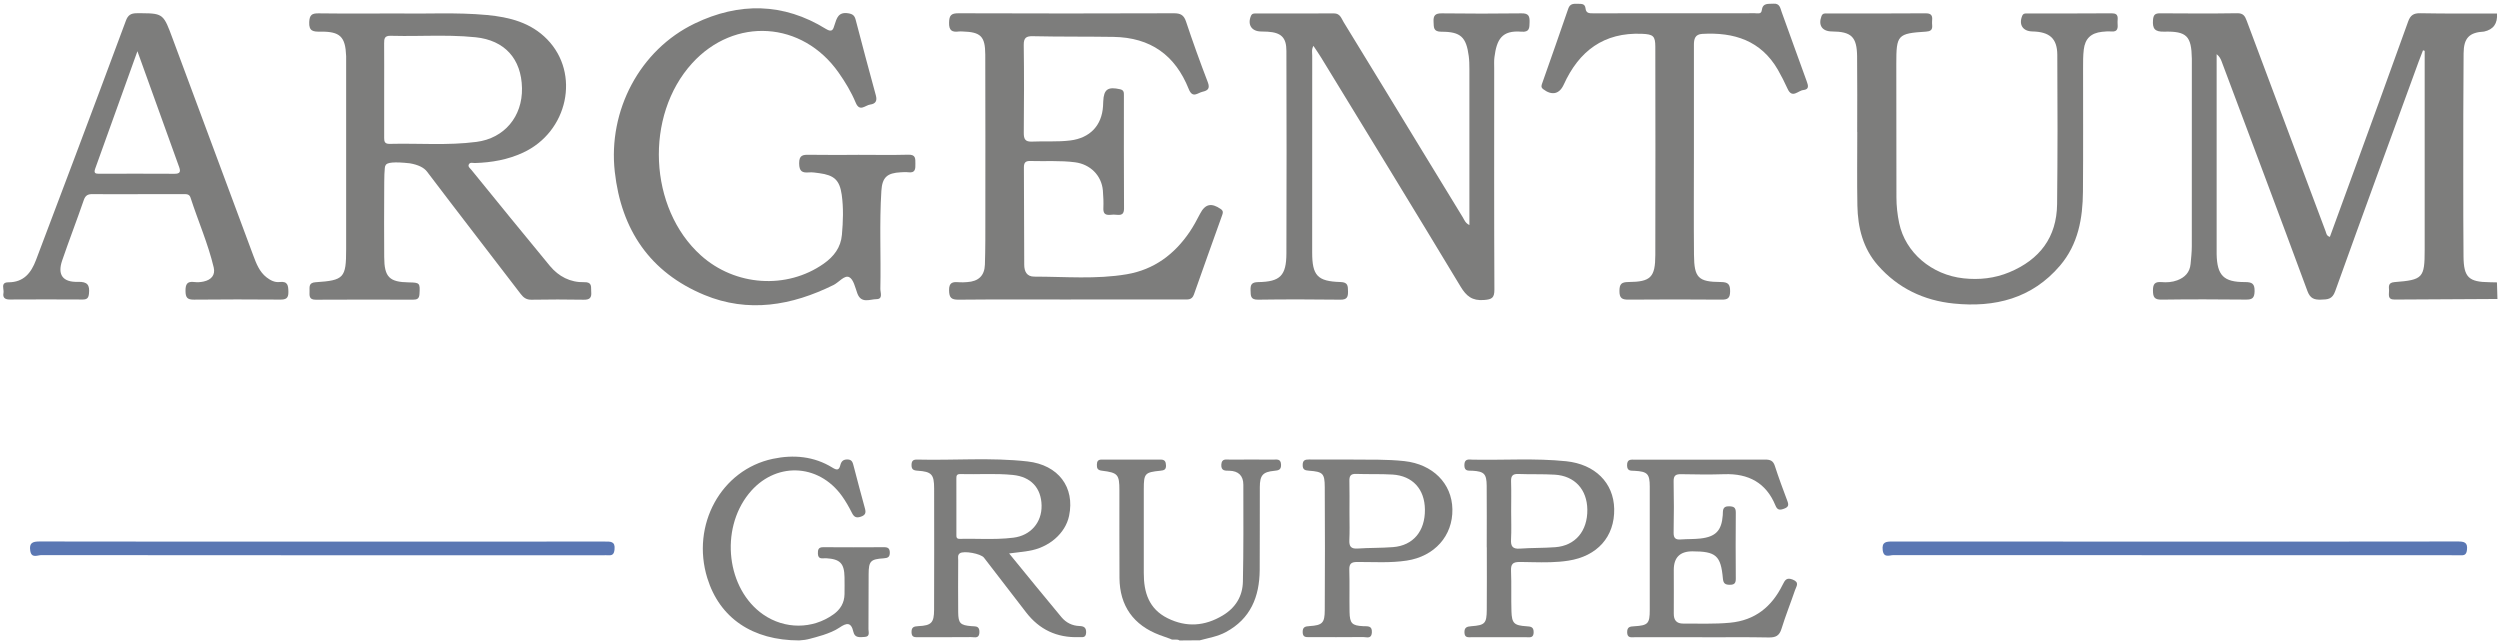
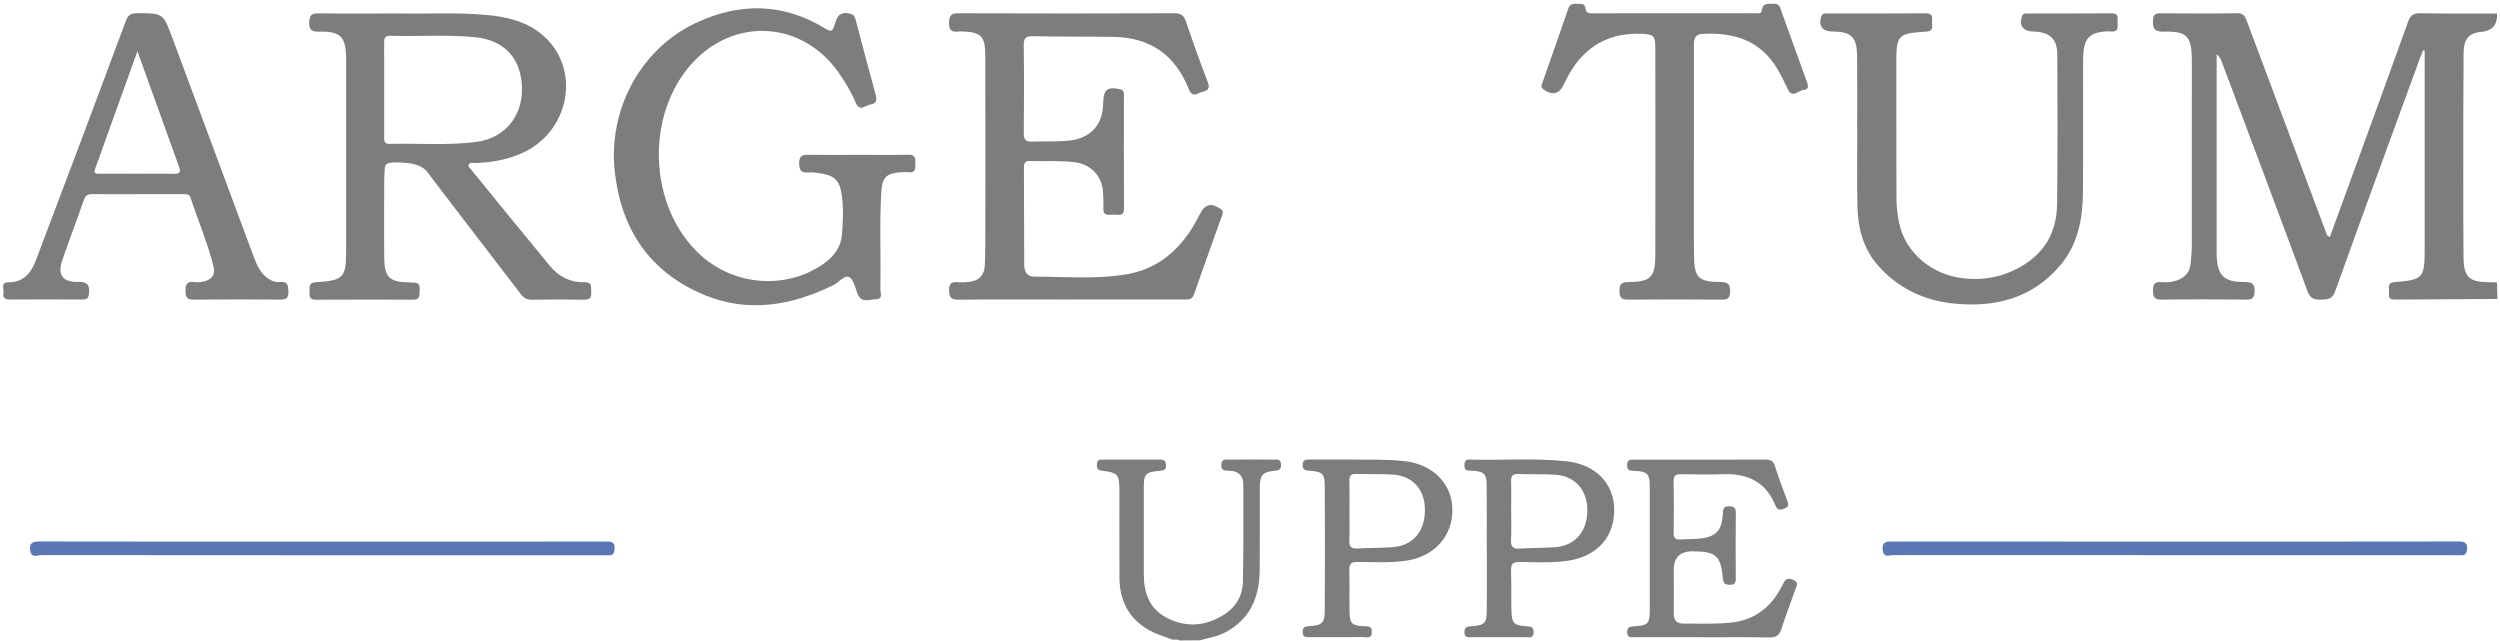
<svg xmlns="http://www.w3.org/2000/svg" width="616px" height="158px" viewBox="0 0 616 158" version="1.1">
  <title>Logo_argentum_colored</title>
  <g id="Page-1" stroke="none" stroke-width="1" fill="none" fill-rule="evenodd">
    <g id="Logo_argentum_colored" transform="translate(0.771, 0.903)" fill-rule="nonzero">
      <path d="M614.479,68.697 C614.519,70.057 614.559,71.407 614.599,72.767 C606.149,72.807 597.699,72.837 589.249,72.907 C587.409,72.917 587.929,71.607 587.889,70.647 C587.849,69.697 587.609,68.737 589.239,68.607 C596.259,68.067 596.669,67.567 596.669,60.607 C596.669,45.117 596.669,29.637 596.669,14.147 L596.669,11.627 C596.529,11.577 596.389,11.537 596.259,11.487 C595.899,12.417 595.529,13.347 595.189,14.277 C588.309,33.137 581.389,51.977 574.609,70.877 C573.899,72.857 572.769,72.877 571.159,72.927 C569.449,72.987 568.459,72.657 567.769,70.787 C560.789,51.877 553.689,33.027 546.609,14.157 C546.379,13.547 546.069,12.967 545.409,12.447 C545.409,13.087 545.409,13.727 545.409,14.367 C545.409,29.857 545.409,45.337 545.409,60.827 C545.409,61.137 545.409,61.437 545.409,61.747 C545.529,66.967 547.129,68.627 552.399,68.597 C554.179,68.597 554.799,69.017 554.759,70.877 C554.719,72.517 554.189,72.937 552.619,72.917 C545.699,72.847 538.779,72.827 531.869,72.927 C530.039,72.957 529.729,72.277 529.719,70.657 C529.709,69.027 530.229,68.477 531.829,68.607 C533.119,68.717 534.439,68.637 535.699,68.167 C537.589,67.457 538.799,66.207 538.989,64.137 C539.119,62.687 539.289,61.237 539.289,59.787 C539.309,44.757 539.299,29.737 539.299,14.707 C539.299,14.327 539.299,13.937 539.299,13.557 C539.199,7.987 538.059,6.757 532.469,6.897 C530.149,6.957 529.569,6.157 529.729,4.017 C529.829,2.657 530.319,2.367 531.549,2.377 C537.849,2.417 544.159,2.457 550.459,2.357 C551.989,2.327 552.399,3.077 552.829,4.237 C556.679,14.577 560.569,24.907 564.439,35.237 C567.049,42.197 569.639,49.167 572.269,56.117 C572.439,56.567 572.439,57.197 573.309,57.467 C575.249,52.167 577.179,46.877 579.109,41.587 C583.619,29.207 588.139,16.827 592.589,4.417 C593.139,2.867 593.919,2.327 595.579,2.357 C601.879,2.477 608.179,2.427 614.489,2.437 C614.662,4.904 613.599,6.384 611.299,6.877 C607.689,7.077 606.289,8.427 606.259,12.237 C606.169,22.417 606.179,32.587 606.179,42.767 C606.179,49.267 606.179,55.777 606.239,62.277 C606.289,67.437 607.509,68.587 612.659,68.637 C613.269,68.637 613.889,68.667 614.499,68.677 L614.479,68.697 Z" id="Path" fill="#7D7D7C" />
      <path d="M77.739,2.387 C83.959,2.467 90.189,2.417 97.649,2.417 L97.659,2.407 C104.019,2.567 111.629,2.087 119.229,2.797 C124.779,3.317 130.029,4.657 134.059,8.797 C142.269,17.227 139.179,31.587 128.109,36.707 C124.359,38.447 120.369,39.147 116.259,39.267 C115.759,39.277 115.089,39.017 114.769,39.567 C114.439,40.157 115.049,40.537 115.359,40.927 C121.799,48.837 128.219,56.767 134.729,64.627 C136.879,67.217 139.739,68.717 143.189,68.627 C144.908,68.577 144.89,69.497 144.892,70.492 L144.894,70.722 C144.896,70.837 144.9,70.953 144.909,71.067 C145.019,72.437 144.549,72.967 143.099,72.948 C138.799,72.867 134.489,72.877 130.189,72.948 C128.949,72.967 128.239,72.457 127.529,71.527 C119.839,61.477 112.089,51.477 104.449,41.387 C103.682,40.38 102.275,39.697 100.229,39.337 C96.426,38.918 94.433,39.091 94.249,39.857 C93.899,39.857 93.909,43.667 93.899,45.647 C93.859,51.237 93.869,56.837 93.899,62.437 C93.919,67.367 95.149,68.607 99.979,68.677 C102.689,68.717 102.749,68.847 102.589,71.547 C102.519,72.707 101.999,72.937 100.999,72.937 C93.009,72.917 85.019,72.897 77.029,72.948 C75.299,72.957 75.489,71.897 75.499,70.817 C75.509,69.757 75.279,68.747 77.009,68.637 C83.999,68.187 84.519,67.557 84.519,60.527 L84.519,14.307 C84.519,13.847 84.529,13.387 84.519,12.927 C84.339,8.137 83.029,6.837 78.209,6.897 C76.469,6.917 75.309,6.857 75.419,4.527 C75.509,2.747 76.099,2.367 77.739,2.387 Z M116.409,8.277 C112.488,7.872 108.558,7.872 104.627,7.914 L102.007,7.944 C99.823,7.968 97.64,7.98 95.459,7.917 C93.989,7.877 93.869,8.627 93.879,9.767 C93.909,13.517 93.889,17.277 93.889,21.027 C93.889,24.937 93.899,28.837 93.889,32.747 C93.889,32.786 93.888,32.824 93.888,32.862 L93.888,33.088 C93.891,33.905 93.981,34.582 95.249,34.547 C102.379,34.367 109.539,34.987 116.649,34.057 C123.499,33.167 127.979,27.807 127.849,20.817 C127.709,13.587 123.579,9.017 116.409,8.277 Z" id="Combined-Shape" fill="#7D7D7C" />
      <path d="M263.109,72.897 C253.889,72.897 244.659,72.847 235.439,72.938 C233.639,72.957 233.109,72.467 233.079,70.637 C233.049,68.667 233.979,68.517 235.459,68.637 C236.149,68.697 236.839,68.657 237.529,68.607 C240.299,68.437 241.819,67.067 241.909,64.297 C242.039,60.387 242.019,56.477 242.019,52.567 C242.019,39.227 242.049,25.887 241.999,12.537 C241.979,8.027 240.859,6.987 236.419,6.857 C236.109,6.857 235.799,6.807 235.499,6.857 C233.819,7.077 233.029,6.637 233.079,4.667 C233.119,2.857 233.609,2.357 235.429,2.367 C253.109,2.437 270.789,2.427 288.469,2.367 C290.089,2.367 290.919,2.777 291.459,4.387 C293.129,9.397 294.919,14.377 296.819,19.317 C297.429,20.897 296.859,21.407 295.529,21.707 C294.309,21.977 293.089,23.437 292.129,21.027 C288.809,12.727 282.769,8.327 273.569,8.187 C266.959,8.087 260.349,8.167 253.749,8.017 C252.109,7.977 251.459,8.387 251.479,10.187 C251.579,17.397 251.559,24.607 251.489,31.807 C251.479,33.317 251.799,34.067 253.509,33.987 C256.649,33.837 259.809,34.097 262.949,33.707 C267.779,33.107 270.729,30.047 271.019,25.227 C271.039,24.847 271.059,24.457 271.069,24.077 C271.199,21.097 272.209,20.407 275.219,21.087 C276.199,21.307 276.159,21.927 276.159,22.617 C276.159,31.897 276.129,41.177 276.189,50.447 C276.199,52.597 274.709,51.957 273.639,51.977 C272.529,51.997 271.019,52.517 271.099,50.407 C271.159,48.957 271.099,47.487 270.979,46.037 C270.649,42.307 267.859,39.577 264.139,39.087 C260.459,38.607 256.769,38.877 253.089,38.767 C251.859,38.727 251.509,39.227 251.519,40.387 C251.569,48.357 251.579,56.337 251.599,64.307 C251.599,65.967 252.209,67.257 254.069,67.257 C261.669,67.257 269.299,67.957 276.849,66.677 C283.589,65.537 288.659,61.737 292.419,56.147 C293.359,54.747 294.149,53.257 294.929,51.757 C296.179,49.347 297.709,49.007 300.019,50.597 C300.749,51.097 300.549,51.617 300.349,52.177 C298.039,58.677 295.679,65.157 293.409,71.667 C292.909,73.097 291.849,72.877 290.799,72.877 C281.579,72.877 272.349,72.877 263.129,72.877 L263.109,72.897 Z" id="Path" fill="#7D7D7C" />
-       <path d="M322.869,10.377 C322.349,11.287 322.559,12.047 322.559,12.777 C322.539,28.957 322.539,45.137 322.549,61.307 C322.549,66.977 323.839,68.427 329.509,68.587 C331.379,68.637 331.349,69.537 331.379,70.877 C331.409,72.257 331.149,72.957 329.519,72.937 C322.759,72.857 315.989,72.837 309.229,72.937 C307.319,72.967 307.409,71.967 307.369,70.647 C307.319,69.247 307.609,68.637 309.239,68.607 C314.659,68.527 316.179,67.037 316.199,61.537 C316.269,44.897 316.239,28.257 316.199,11.627 C316.199,8.337 314.909,7.117 311.569,6.907 C311.029,6.877 310.489,6.867 309.959,6.857 C307.619,6.827 306.569,5.197 307.449,3.047 C307.729,2.357 308.249,2.417 308.759,2.417 C315.139,2.417 321.519,2.437 327.899,2.397 C329.449,2.387 329.739,3.637 330.299,4.547 C336.879,15.267 343.409,26.017 349.959,36.757 C353.189,42.057 356.419,47.367 359.669,52.657 C360.049,53.277 360.269,54.057 361.289,54.547 C361.289,53.677 361.289,52.957 361.289,52.237 C361.289,40.197 361.289,28.157 361.289,16.127 C361.289,15.057 361.269,13.977 361.129,12.917 C360.519,8.247 359.149,6.907 354.419,6.917 C352.349,6.917 352.539,5.837 352.459,4.477 C352.369,2.887 352.879,2.367 354.519,2.387 C361.049,2.467 367.589,2.477 374.119,2.387 C375.839,2.357 376.159,3.027 376.119,4.537 C376.079,5.967 376.139,7.067 374.119,6.907 C369.239,6.497 368.019,8.857 367.459,13.177 C367.339,14.087 367.399,15.017 367.399,15.937 C367.399,34.107 367.359,52.277 367.449,70.447 C367.449,72.517 366.839,72.867 364.879,73.017 C361.999,73.247 360.539,72.077 359.119,69.717 C347.759,50.867 336.249,32.097 324.779,13.317 C324.199,12.367 323.559,11.447 322.869,10.407 L322.869,10.377 Z" id="Path" fill="#7D7D7C" />
      <path d="M210.619,37.247 C214.769,37.247 218.919,37.327 223.069,37.217 C224.889,37.167 224.769,38.197 224.779,39.407 C224.789,40.647 224.839,41.777 223.039,41.547 C222.439,41.467 221.809,41.517 221.199,41.547 C217.839,41.717 216.609,42.757 216.399,46.127 C215.889,54.167 216.319,62.217 216.149,70.267 C216.129,71.177 216.869,72.797 215.189,72.807 C213.569,72.827 211.419,73.977 210.469,71.367 C209.949,69.937 209.529,67.907 208.469,67.387 C207.299,66.817 205.949,68.657 204.599,69.327 C194.309,74.407 183.589,76.257 172.769,71.767 C159.399,66.217 152.299,55.727 150.709,41.397 C149.039,26.377 156.829,11.407 170.429,4.877 C181.289,-0.343 192.249,-0.273 202.739,6.227 C204.359,7.227 204.539,6.247 204.869,5.217 C205.399,3.577 205.799,1.997 208.199,2.367 C209.329,2.537 209.789,2.927 210.059,3.947 C211.689,10.167 213.329,16.387 215.039,22.597 C215.419,23.977 214.949,24.687 213.649,24.857 C212.449,25.007 211.059,26.777 210.069,24.387 C208.979,21.767 207.509,19.327 205.869,16.997 C196.939,4.267 180.219,3.197 169.769,14.687 C158.009,27.617 159.049,50.437 171.919,62.017 C180.359,69.617 193.079,70.467 202.179,64.077 C204.699,62.307 206.409,60.077 206.679,56.937 C206.969,53.647 207.089,50.347 206.629,47.077 C206.109,43.447 204.759,42.257 201.089,41.767 C200.249,41.657 199.399,41.507 198.569,41.577 C196.889,41.717 196.159,41.327 196.139,39.367 C196.119,37.287 197.079,37.207 198.649,37.237 C202.649,37.307 206.639,37.257 210.639,37.257 L210.619,37.247 Z" id="Path" fill="#7D7D7C" />
      <path d="M456.839,31.617 C456.839,25.407 456.889,19.197 456.819,12.987 C456.769,8.157 455.409,6.887 450.609,6.847 C448.199,6.827 447.199,5.327 448.039,3.087 C448.339,2.267 448.969,2.417 449.549,2.417 C457.619,2.407 465.689,2.447 473.759,2.377 C475.489,2.367 475.369,3.387 475.289,4.467 C475.219,5.487 475.839,6.757 473.839,6.887 C466.759,7.337 466.479,7.697 466.479,14.807 C466.479,25.767 466.509,36.737 466.509,47.697 C466.509,49.857 466.749,51.987 467.189,54.087 C468.709,61.317 475.169,66.827 483.039,67.677 C486.929,68.097 490.709,67.687 494.339,66.177 C501.819,63.057 506.009,57.567 506.099,49.387 C506.229,37.127 506.229,24.857 506.149,12.587 C506.119,8.537 504.209,6.937 500.009,6.847 C497.659,6.797 496.629,5.207 497.479,3.047 C497.749,2.357 498.259,2.407 498.779,2.407 C505.699,2.407 512.609,2.437 519.529,2.377 C521.529,2.357 520.929,3.737 520.999,4.767 C521.069,5.857 521.179,7.007 519.459,6.857 C518.699,6.787 517.919,6.857 517.159,6.937 C514.439,7.237 512.989,8.607 512.669,11.317 C512.489,12.837 512.499,14.377 512.499,15.907 C512.489,26.027 512.549,36.147 512.469,46.267 C512.419,52.897 511.299,59.287 506.819,64.547 C499.909,72.657 490.759,74.917 480.619,73.887 C473.269,73.147 466.879,70.107 461.939,64.477 C458.259,60.287 456.999,55.187 456.889,49.777 C456.779,43.727 456.859,37.667 456.859,31.607 C456.859,31.607 456.839,31.607 456.829,31.607 L456.839,31.617 Z" id="Path" fill="#7D7D7C" />
      <path d="M41.749,8.567 C48.349,26.387 54.979,44.197 61.619,62.007 C62.369,64.007 63.129,66.057 64.919,67.447 C65.849,68.167 66.939,68.727 68.109,68.587 C70.169,68.337 70.259,69.457 70.289,71.037 C70.319,72.657 69.629,72.928 68.229,72.917 C61.159,72.867 54.089,72.847 47.009,72.928 C45.359,72.947 44.959,72.387 44.939,70.817 C44.919,69.157 45.309,68.357 47.109,68.587 C47.859,68.687 48.659,68.627 49.399,68.467 C51.239,68.067 52.339,66.917 51.889,64.997 C50.489,59.097 48.029,53.537 46.169,47.777 C45.876,46.861 45.101,46.926 44.376,46.936 L33.179,46.937 L33.159,46.947 C29.469,46.947 25.779,46.977 22.089,46.927 C20.949,46.907 20.299,47.177 19.879,48.377 C18.159,53.377 16.249,58.307 14.539,63.307 C13.349,66.797 14.679,68.667 18.459,68.547 C20.819,68.477 21.369,69.357 21.149,71.457 C21.039,72.547 20.649,72.897 19.609,72.897 C13.609,72.867 7.619,72.857 1.619,72.897 C0.389,72.897 -0.131,72.397 0.089,71.267 C0.134,71.03 0.105,70.748 0.069,70.459 L0.042,70.241 C-0.057,69.442 -0.093,68.657 1.289,68.657 C5.099,68.657 6.909,66.317 8.099,63.167 C11.219,54.927 14.339,46.687 17.439,38.437 C21.729,27.027 26.019,15.627 30.249,4.197 C30.749,2.837 31.469,2.357 32.939,2.357 L34.333,2.357 C39.476,2.378 39.607,2.789 41.749,8.567 Z M33.089,11.717 C29.469,21.817 26.089,31.247 22.679,40.667 C22.265,41.817 22.816,41.901 23.576,41.907 L23.779,41.907 C29.929,41.897 36.069,41.877 42.219,41.917 C43.569,41.927 43.799,41.437 43.369,40.257 C40.009,30.977 36.669,21.677 33.089,11.717 Z" id="Combined-Shape" fill="#7D7D7C" />
      <path d="M416.609,37.097 C416.609,45.377 416.549,53.657 416.629,61.927 C416.679,67.537 417.679,68.557 423.219,68.587 C425.059,68.597 425.549,69.137 425.529,70.927 C425.509,72.617 424.889,72.947 423.369,72.927 C415.759,72.867 408.159,72.857 400.549,72.927 C398.909,72.947 398.249,72.597 398.259,70.787 C398.269,69.057 398.759,68.607 400.479,68.587 C405.959,68.547 407.089,67.417 407.099,61.927 C407.139,44.837 407.129,27.747 407.099,10.647 C407.099,7.957 406.579,7.547 403.819,7.427 C394.399,7.027 388.299,11.667 384.539,19.937 C383.459,22.317 381.599,22.697 379.469,21.067 C378.889,20.617 379.019,20.197 379.209,19.667 C381.369,13.527 383.539,7.387 385.649,1.227 C386.049,0.057 386.839,-0.003 387.809,0.037 C388.709,0.077 389.769,-0.163 389.909,1.187 C390.029,2.377 390.839,2.377 391.739,2.377 C405.029,2.377 418.329,2.377 431.619,2.357 C432.249,2.357 433.199,2.647 433.319,1.677 C433.559,-0.283 434.939,0.107 436.219,0.007 C437.779,-0.103 437.879,1.087 438.229,2.047 C440.299,7.737 442.319,13.437 444.399,19.117 C444.779,20.167 445.089,21.127 443.549,21.287 C442.269,21.417 440.829,23.467 439.699,20.997 C438.969,19.397 438.179,17.817 437.299,16.287 C433.129,9.087 426.499,6.997 418.669,7.447 C416.889,7.547 416.609,8.687 416.609,10.137 C416.619,19.107 416.609,28.067 416.609,37.037 C416.609,37.037 416.589,37.037 416.589,37.037 L416.609,37.097 Z" id="Path" fill="#7D7D7C" />
-       <path d="M252.419,112.797 C260.019,113.657 264.129,119.167 262.649,126.207 C261.749,130.527 257.689,134.047 252.639,134.847 C251.199,135.077 249.749,135.227 247.869,135.467 L247.879,135.467 C252.329,140.907 256.519,146.077 260.789,151.187 C261.899,152.517 263.439,153.297 265.219,153.347 C266.329,153.387 266.899,153.747 266.849,154.987 C266.793,156.091 266.173,156.114 265.529,156.094 L265.335,156.087 C265.238,156.085 265.142,156.084 265.049,156.087 C259.662,156.267 255.332,154.234 252.059,149.987 L241.669,136.497 C240.899,135.507 236.719,134.747 235.749,135.417 C235.129,135.847 235.329,136.527 235.329,137.107 C235.309,141.397 235.289,145.697 235.329,149.987 C235.359,152.667 235.859,153.157 238.549,153.377 C238.692,153.389 238.838,153.394 238.982,153.4 L239.196,153.409 C239.936,153.449 240.574,153.593 240.559,154.837 C240.543,156.209 239.772,156.179 239.02,156.112 L238.825,156.095 C238.695,156.084 238.569,156.076 238.449,156.077 C234.149,156.117 229.839,156.097 225.539,156.097 C224.689,156.097 223.859,156.227 223.829,154.897 C223.799,153.597 224.419,153.437 225.509,153.377 C228.719,153.227 229.379,152.557 229.389,149.337 C229.419,139.377 229.419,129.407 229.399,119.447 C229.399,115.977 228.779,115.307 225.309,115.077 C224.239,115.007 223.809,114.727 223.829,113.617 C223.849,112.587 224.309,112.307 225.249,112.337 C234.309,112.567 243.389,111.777 252.419,112.797 Z M248.805,116.125 C244.497,115.693 240.17,116.029 235.855,115.909 C234.946,115.885 234.872,116.334 234.878,117.018 C234.897,119.266 234.885,121.52 234.885,123.768 C234.885,126.112 234.891,128.45 234.885,130.794 C234.885,131.37 234.835,131.897 235.725,131.873 C236.984,131.842 238.245,131.851 239.506,131.865 L241.398,131.888 C243.92,131.913 246.442,131.898 248.953,131.579 C253.188,131.046 255.957,127.833 255.876,123.642 C255.79,119.308 253.237,116.568 248.805,116.125 Z" id="Combined-Shape" fill="#7D7D7C" />
      <path d="M418.659,156.107 C413.129,156.107 407.589,156.107 402.059,156.107 C401.189,156.107 400.169,156.387 400.159,154.867 C400.159,153.507 400.919,153.467 401.929,153.407 C405.299,153.207 405.729,152.757 405.729,149.377 C405.749,139.257 405.749,129.137 405.729,119.017 C405.729,115.847 405.149,115.277 401.999,115.107 C401.089,115.057 400.159,115.237 400.138,113.767 C400.119,112.147 401.139,112.357 402.129,112.357 C412.809,112.357 423.499,112.377 434.179,112.337 C435.419,112.337 436.139,112.617 436.549,113.887 C437.489,116.797 438.559,119.677 439.639,122.547 C440.009,123.527 439.929,124.037 438.829,124.437 C437.769,124.827 437.169,124.807 436.699,123.647 C434.399,118.037 430.049,115.747 424.109,115.937 C420.579,116.057 417.039,116.007 413.499,115.937 C412.159,115.907 411.579,116.237 411.609,117.717 C411.699,121.937 411.689,126.147 411.609,130.367 C411.589,131.727 412.129,132.117 413.379,132.017 C414.989,131.897 416.609,131.967 418.209,131.787 C422.019,131.357 423.439,129.817 423.719,126.027 C423.799,125.007 423.529,123.797 425.279,123.847 C426.409,123.877 426.939,124.117 426.929,125.387 C426.879,130.827 426.889,136.277 426.929,141.717 C426.929,142.807 426.559,143.187 425.459,143.187 C424.319,143.187 423.859,142.867 423.749,141.647 C423.249,135.977 422.039,134.957 416.229,134.947 C413.175,134.947 411.649,136.464 411.649,139.497 C411.649,143.097 411.679,146.707 411.649,150.307 C411.629,151.927 412.349,152.757 413.979,152.747 C417.819,152.727 421.649,152.897 425.489,152.537 C431.709,151.957 435.809,148.567 438.469,143.187 C439.049,142.017 439.439,141.307 440.979,141.917 C442.699,142.597 441.839,143.587 441.529,144.497 C440.439,147.687 439.179,150.827 438.189,154.037 C437.659,155.757 436.759,156.197 435.029,156.167 C429.569,156.057 424.119,156.127 418.659,156.127 L418.659,156.107 Z" id="Path" fill="#7D7D7C" />
-       <path d="M196.149,156.897 C184.649,156.887 176.559,151.397 173.509,141.537 C169.469,128.467 176.889,114.847 189.669,112.147 C194.749,111.077 199.789,111.507 204.349,114.327 C205.399,114.977 205.969,115.007 206.279,113.737 C206.509,112.817 206.949,112.297 208.019,112.307 C209.209,112.307 209.349,113.117 209.569,113.937 C210.489,117.417 211.379,120.907 212.349,124.367 C212.659,125.467 212.459,126.037 211.319,126.417 C210.209,126.787 209.659,126.497 209.149,125.477 C208.429,124.047 207.629,122.627 206.699,121.327 C200.819,113.127 190.049,112.867 183.729,120.747 C176.559,129.677 178.299,144.277 187.279,150.507 C192.579,154.177 199.419,154.167 204.559,150.507 C206.309,149.267 207.289,147.637 207.319,145.477 C207.329,144.097 207.349,142.717 207.319,141.337 C207.259,137.897 206.229,136.857 202.789,136.647 C201.979,136.597 200.809,137.067 200.759,135.527 C200.729,134.567 200.859,133.917 202.079,133.927 C207.069,133.967 212.069,133.957 217.059,133.927 C217.999,133.927 218.449,134.197 218.479,135.217 C218.499,136.347 218.019,136.597 216.969,136.667 C213.729,136.877 213.279,137.357 213.259,140.557 C213.219,145.077 213.259,149.597 213.219,154.117 C213.219,154.847 213.669,155.967 212.279,156.037 C211.149,156.097 209.849,156.367 209.499,154.777 C208.949,152.307 207.799,152.557 206.059,153.747 C203.809,155.277 200.076,156.137 198.829,156.481 C197.997,156.711 197.104,156.85 196.149,156.897 Z" id="Path" fill="#7D7D7C" />
      <path d="M321.799,112.317 C325.259,112.347 328.709,112.327 332.749,112.327 L332.749,112.337 C336.549,112.387 340.919,112.237 345.289,112.717 C352.239,113.487 356.989,118.187 357.099,124.567 C357.219,131.147 352.679,136.187 345.849,137.227 C341.789,137.847 337.719,137.557 333.659,137.567 C332.159,137.567 331.659,138.007 331.699,139.517 C331.799,142.967 331.699,146.417 331.759,149.857 C331.809,152.707 332.359,153.247 335.099,153.387 C336.159,153.447 337.349,153.167 337.259,154.917 C337.187,156.281 336.38,156.199 335.625,156.111 L335.43,156.089 C335.301,156.076 335.176,156.066 335.059,156.067 C330.679,156.117 326.299,156.087 321.919,156.087 L321.696,156.088 C320.922,156.094 320.236,156.073 320.209,154.877 C320.179,153.557 320.849,153.437 321.909,153.367 C325.049,153.157 325.639,152.617 325.649,149.437 C325.709,139.317 325.709,129.207 325.649,119.087 C325.629,115.717 325.169,115.337 321.779,115.077 C320.809,114.997 320.199,114.877 320.209,113.677 C320.209,112.477 320.819,112.307 321.799,112.317 Z M333.359,115.867 C331.969,115.817 331.689,116.447 331.719,117.657 C331.779,120.107 331.739,122.567 331.739,125.017 L331.744,126.197 C331.76,128.18 331.8,130.162 331.709,132.137 C331.639,133.687 332.059,134.367 333.739,134.257 C336.649,134.057 339.569,134.137 342.479,133.907 C347.439,133.517 350.389,129.977 350.329,124.647 C350.279,119.627 347.309,116.337 342.349,116.027 C339.359,115.847 336.349,115.977 333.359,115.867 Z" id="Combined-Shape" fill="#7D7D7C" />
      <path d="M385.139,112.747 C392.239,113.487 396.839,118.047 396.969,124.487 C397.099,131.347 392.809,136.147 385.659,137.247 C382.74,137.702 379.816,137.678 376.89,137.621 L375.295,137.589 C374.763,137.579 374.231,137.571 373.699,137.567 C371.919,137.557 371.479,138.127 371.549,139.807 C371.679,143.097 371.549,146.397 371.649,149.687 C371.739,152.687 372.299,153.207 375.339,153.407 C376.349,153.477 377.129,153.507 377.119,154.867 C377.119,156.17 376.364,156.153 375.609,156.119 L375.412,156.111 C375.347,156.109 375.282,156.107 375.219,156.107 C370.769,156.127 366.309,156.117 361.849,156.107 C361.029,156.107 360.119,156.317 360.069,154.967 C360.029,153.707 360.639,153.477 361.749,153.397 C365.129,153.147 365.539,152.717 365.569,149.357 C365.619,144.227 365.579,139.087 365.579,133.957 L365.569,133.957 L365.559,133.937 C365.559,128.877 365.599,123.827 365.549,118.767 C365.519,115.847 364.909,115.267 362.079,115.087 C361.129,115.027 360.029,115.327 360.048,113.687 C360.069,112.027 361.179,112.337 362.119,112.357 C369.789,112.507 377.479,111.957 385.139,112.747 Z M373.359,115.887 C371.889,115.827 371.509,116.417 371.559,117.767 C371.639,120.217 371.579,122.667 371.579,125.117 L371.579,125.127 C371.579,127.427 371.669,129.727 371.549,132.017 C371.459,133.667 371.909,134.407 373.709,134.277 C376.619,134.067 379.539,134.147 382.449,133.927 C387.389,133.557 390.409,129.947 390.349,124.677 C390.289,119.717 387.249,116.357 382.339,116.057 C379.349,115.877 376.349,116.007 373.359,115.887 Z" id="Combined-Shape" fill="#7D7D7C" />
      <path d="M294.909,156.867 C293.229,156.877 291.559,156.897 289.889,156.907 C289.889,156.907 289.889,156.917 289.889,156.917 C289.179,156.407 288.269,156.987 287.559,156.497 C286.699,156.187 285.829,155.887 284.969,155.567 C278.519,153.137 275.129,148.387 275.069,141.537 C275.009,134.337 275.069,127.127 275.049,119.927 C275.049,116.007 274.679,115.557 270.729,115.077 C269.669,114.947 269.479,114.487 269.499,113.597 C269.509,112.757 269.789,112.327 270.699,112.337 C275.539,112.357 280.379,112.357 285.219,112.337 C286.259,112.337 286.499,112.867 286.529,113.777 C286.569,114.827 286.039,114.997 285.129,115.087 C281.309,115.467 281.059,115.767 281.059,119.617 C281.059,126.517 281.079,133.417 281.059,140.307 C281.039,145.057 282.319,149.127 286.909,151.417 C291.549,153.727 296.079,153.397 300.509,150.747 C303.679,148.847 305.399,146.007 305.479,142.437 C305.649,134.467 305.599,126.497 305.589,118.527 C305.589,116.327 304.389,115.137 302.139,115.087 C301.129,115.067 300.089,115.177 300.159,113.607 C300.239,111.977 301.409,112.357 302.329,112.347 C305.859,112.317 309.399,112.327 312.929,112.347 C313.799,112.347 314.819,112.067 314.879,113.567 C314.929,114.887 314.249,115.007 313.199,115.107 C310.389,115.377 309.659,116.197 309.649,119.117 C309.609,125.937 309.679,132.757 309.619,139.577 C309.559,146.137 307.379,151.577 301.249,154.857 C299.259,155.927 297.059,156.277 294.919,156.857 L294.909,156.867 Z" id="Path" fill="#7D7D7C" />
      <path d="M78.849,132.547 C101.979,132.547 125.119,132.547 148.249,132.537 C149.649,132.537 150.869,132.437 150.649,134.487 C150.539,135.587 150.169,135.997 149.119,135.917 C148.659,135.877 148.199,135.917 147.739,135.917 C101.629,135.917 55.509,135.917 9.399,135.877 C8.479,135.877 6.969,136.757 6.679,134.777 C6.399,132.867 7.239,132.517 8.989,132.517 C32.279,132.567 55.559,132.547 78.849,132.547 L78.849,132.547 Z" id="Path" fill="#5A77B3" />
      <path d="M535.189,132.547 C558.389,132.547 581.599,132.557 604.799,132.517 C606.359,132.517 607.319,132.687 607.089,134.587 C606.969,135.567 606.619,135.967 605.669,135.907 C605.289,135.887 604.899,135.907 604.519,135.907 C558.269,135.907 512.019,135.907 465.759,135.877 C464.829,135.877 463.379,136.667 463.129,134.667 C462.869,132.577 463.999,132.527 465.569,132.527 C488.769,132.557 511.979,132.547 535.179,132.547 L535.189,132.547 Z" id="Path" fill="#5A77B3" />
    </g>
  </g>
</svg>